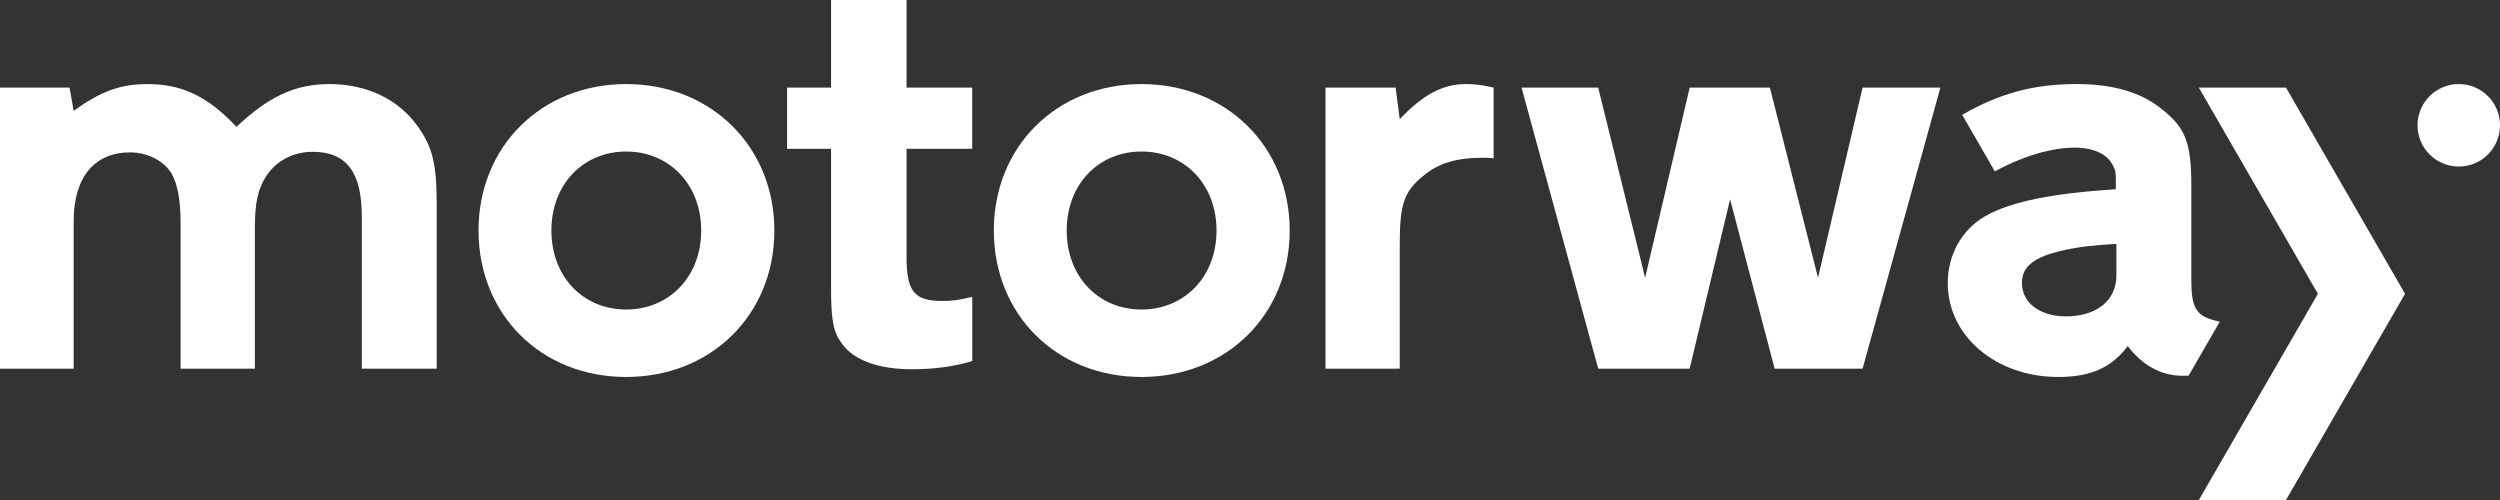
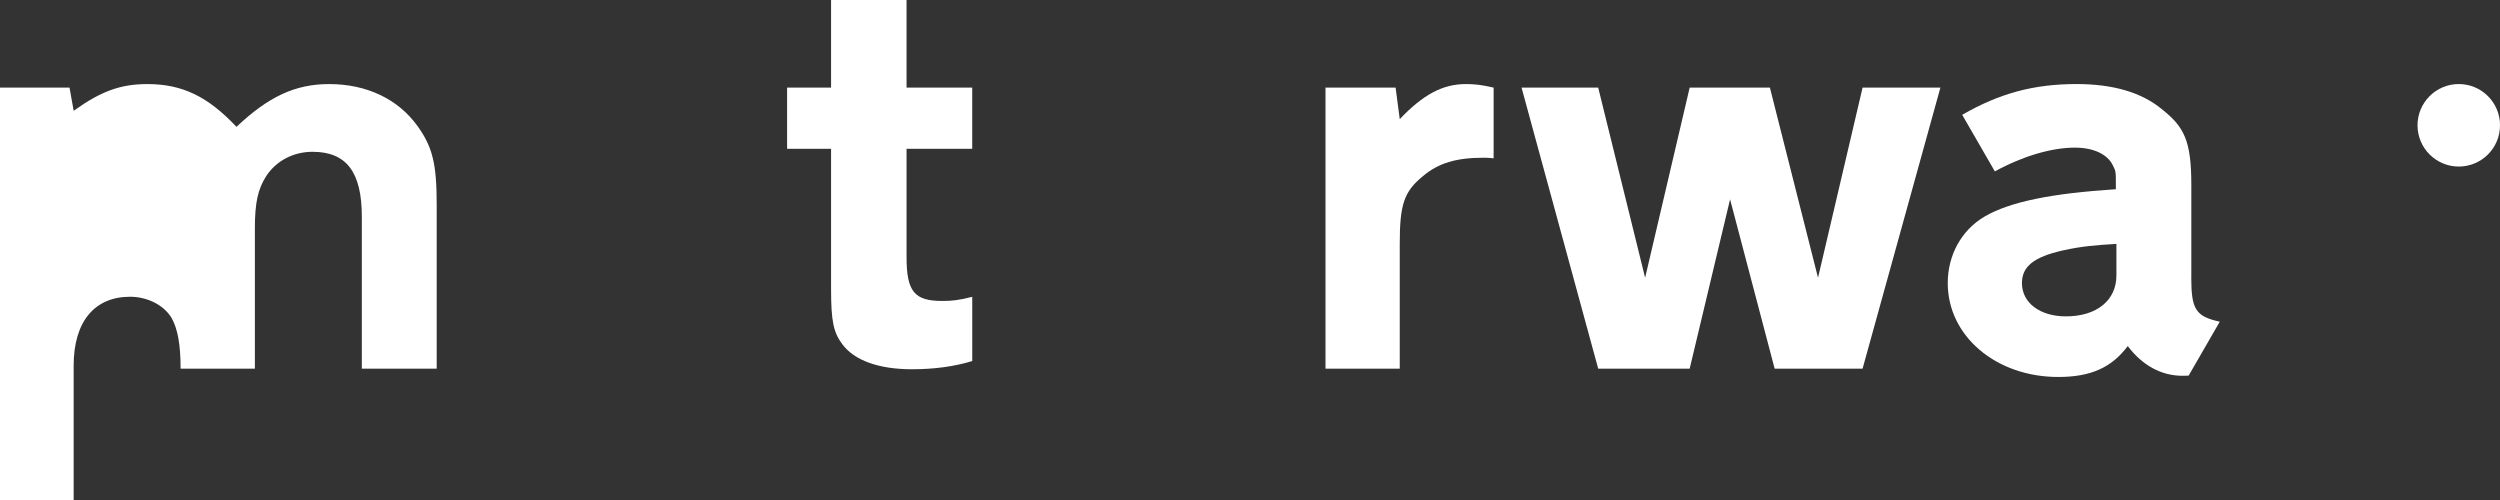
<svg xmlns="http://www.w3.org/2000/svg" id="b" viewBox="0 0 1000 200">
  <rect x="0" y="0" width="1000" height="200" fill="#333333" stroke="none" />
  <g id="c">
-     <path d="m144.73,147.46v-60.84c0-17.82-6.18-25.9-19.72-25.9-7.61,0-14.5,3.56-18.54,9.74-3.33,5.23-4.52,10.69-4.52,20.91v56.09h-29.71v-57.75c0-9.74-1.19-15.92-3.56-20.2-3.09-5.23-9.74-8.56-16.64-8.56-14.26,0-22.58,9.98-22.58,27.57v58.94H0V35.05h27.81l1.66,9.27c10.93-7.84,18.78-10.69,29.47-10.69,14.02,0,24.24,4.99,35.65,17.11,12.83-12.12,23.53-17.11,37.07-17.11,14.97,0,27.57,5.94,35.41,16.87,5.94,8.32,7.61,14.97,7.61,31.37v65.59h-29.94Z" style="fill:#fff; stroke-width:0px;" />
+     <path d="m144.73,147.46v-60.84c0-17.82-6.18-25.9-19.72-25.9-7.61,0-14.5,3.56-18.54,9.74-3.33,5.23-4.52,10.69-4.52,20.91v56.09h-29.71c0-9.74-1.19-15.92-3.56-20.2-3.09-5.23-9.74-8.56-16.64-8.56-14.26,0-22.58,9.98-22.58,27.57v58.94H0V35.05h27.81l1.66,9.27c10.93-7.84,18.78-10.69,29.47-10.69,14.02,0,24.24,4.99,35.65,17.11,12.83-12.12,23.53-17.11,37.07-17.11,14.97,0,27.57,5.94,35.41,16.87,5.94,8.32,7.61,14.97,7.61,31.37v65.59h-29.94Z" style="fill:#fff; stroke-width:0px;" />
    <path d="m530.2,147.46V35.05h28.04l1.66,12.6c9.27-9.74,17.11-14.02,26.38-14.02,3.33,0,6.18.24,11.17,1.42v28.28c-1.9-.24-3.56-.24-4.04-.24-10.93,0-18.06,2.14-24.24,7.37-7.6,6.18-9.27,11.41-9.27,27.09v49.91h-29.71Z" style="fill:#fff; stroke-width:0px;" />
    <polygon points="745.03 147.46 709.86 147.46 692.03 79.73 675.87 147.46 639.28 147.46 608.62 35.05 639.28 35.05 658.05 111.1 675.87 35.05 707.96 35.05 727.21 111.1 745.03 35.05 776.16 35.05 745.03 147.46" style="fill:#fff; stroke-width:0px;" />
-     <path d="m309.75,92.21c0,33.54-25.18,58.58-59.28,58.58s-59.06-25.04-59.06-58.58,25.07-58.58,59.06-58.58,59.28,25.04,59.28,58.58m-89.19,0c0,18.58,12.8,31.6,29.9,31.6s30.02-13.02,30.02-31.6-12.91-31.6-30.02-31.6-29.9,13.02-29.9,31.6" style="fill:#fff; stroke-width:0px;" />
-     <path d="m515.88,92.21c0,33.54-25.18,58.58-59.29,58.58s-59.06-25.04-59.06-58.58,25.07-58.58,59.06-58.58,59.29,25.04,59.29,58.58m-89.19,0c0,18.58,12.8,31.6,29.9,31.6s30.02-13.02,30.02-31.6-12.91-31.6-30.02-31.6-29.9,13.02-29.9,31.6" style="fill:#fff; stroke-width:0px;" />
    <path d="m388.89,118.74c-5.62,1.4-8.23,1.64-12.01,1.64-11.17,0-14.26-3.8-14.26-17.59v-43.27h26.27v-24.48h-26.27V0h-30.19v35.03h-17.59v24.48h17.59v56.1c0,12.84.95,17.35,4.52,22.11,4.76,6.42,14.5,9.98,27.81,9.98,8.87,0,16.83-1.07,24.14-3.28v-25.69Z" style="fill:#fff; stroke-width:0px;" />
    <path d="m876.53,110.86v-36.84c0-17.82-2.85-23.29-11.88-30.42-8.08-6.65-19.49-9.98-33.98-9.98-16.96,0-30.71,3.61-45.79,12.31l13.06,22.63c11.14-6.11,22.71-9.51,32.01-9.51,7.37,0,13.07,2.61,15.21,7.13,1.19,2.61,1.19,1.66,1.19,9.51-25.67,1.66-42.3,4.99-52.52,10.93-9.27,5.46-14.73,15.45-14.73,26.62,0,21.15,19.25,37.55,44.2,37.55,13.07,0,21.39-3.8,27.8-12.36,5.94,7.84,13.55,11.88,21.86,11.88.92,0,1.68,0,2.5-.06l12.45-21.57c-9.73-2.14-11.4-4.99-11.4-17.82m-29.94-.71c0,9.98-7.84,16.4-20.2,16.4-10.46,0-17.59-5.47-17.59-13.31,0-6.65,4.75-10.46,16.4-13.07,7.37-1.66,13.31-2.14,21.39-2.61v12.59Z" style="fill:#fff; stroke-width:0px;" />
-     <polygon points="914.4 35.05 879.54 35.05 927.16 117.53 879.54 200 914.4 200 962.02 117.53 914.4 35.05" style="fill:#fff; stroke-width:0px;" />
    <path d="m967.01,50.12c0,9.11,7.39,16.5,16.5,16.5s16.5-7.38,16.5-16.5-7.39-16.5-16.5-16.5-16.5,7.39-16.5,16.5" style="fill:#fff; stroke-width:0px;" />
  </g>
</svg>